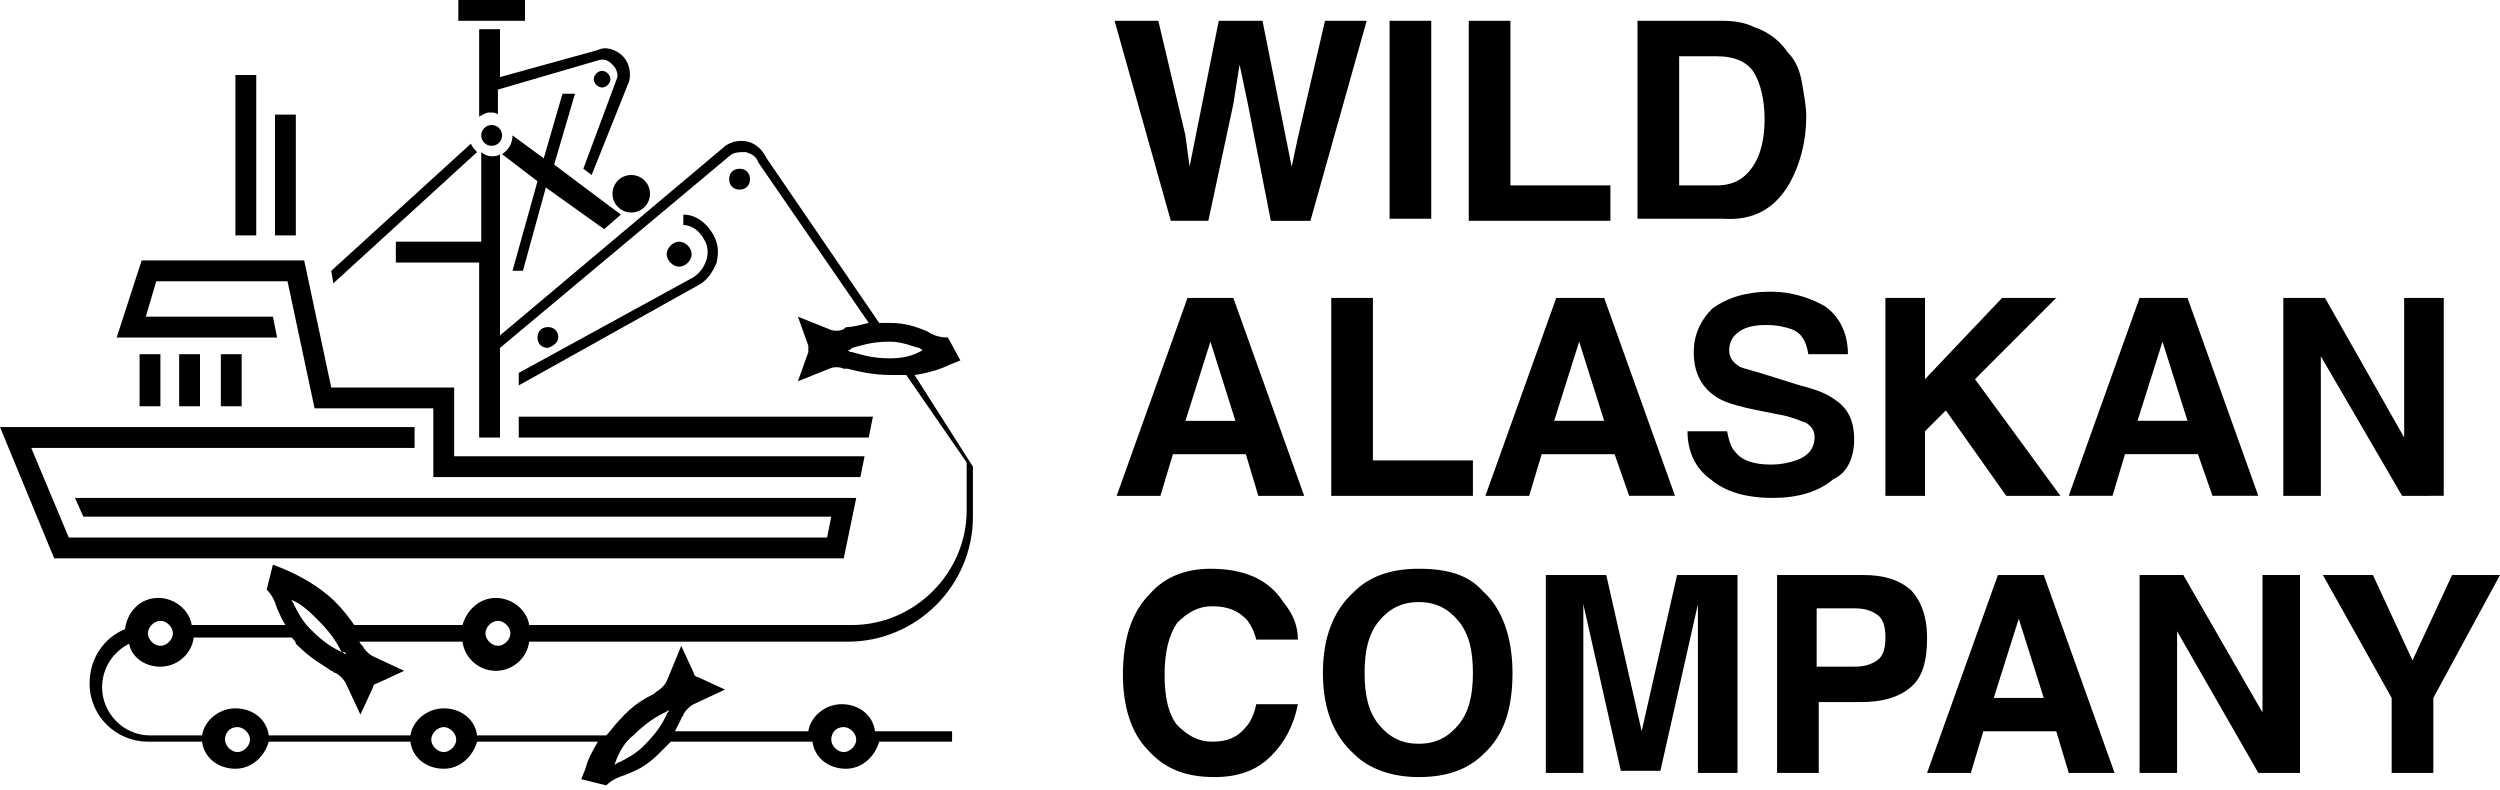
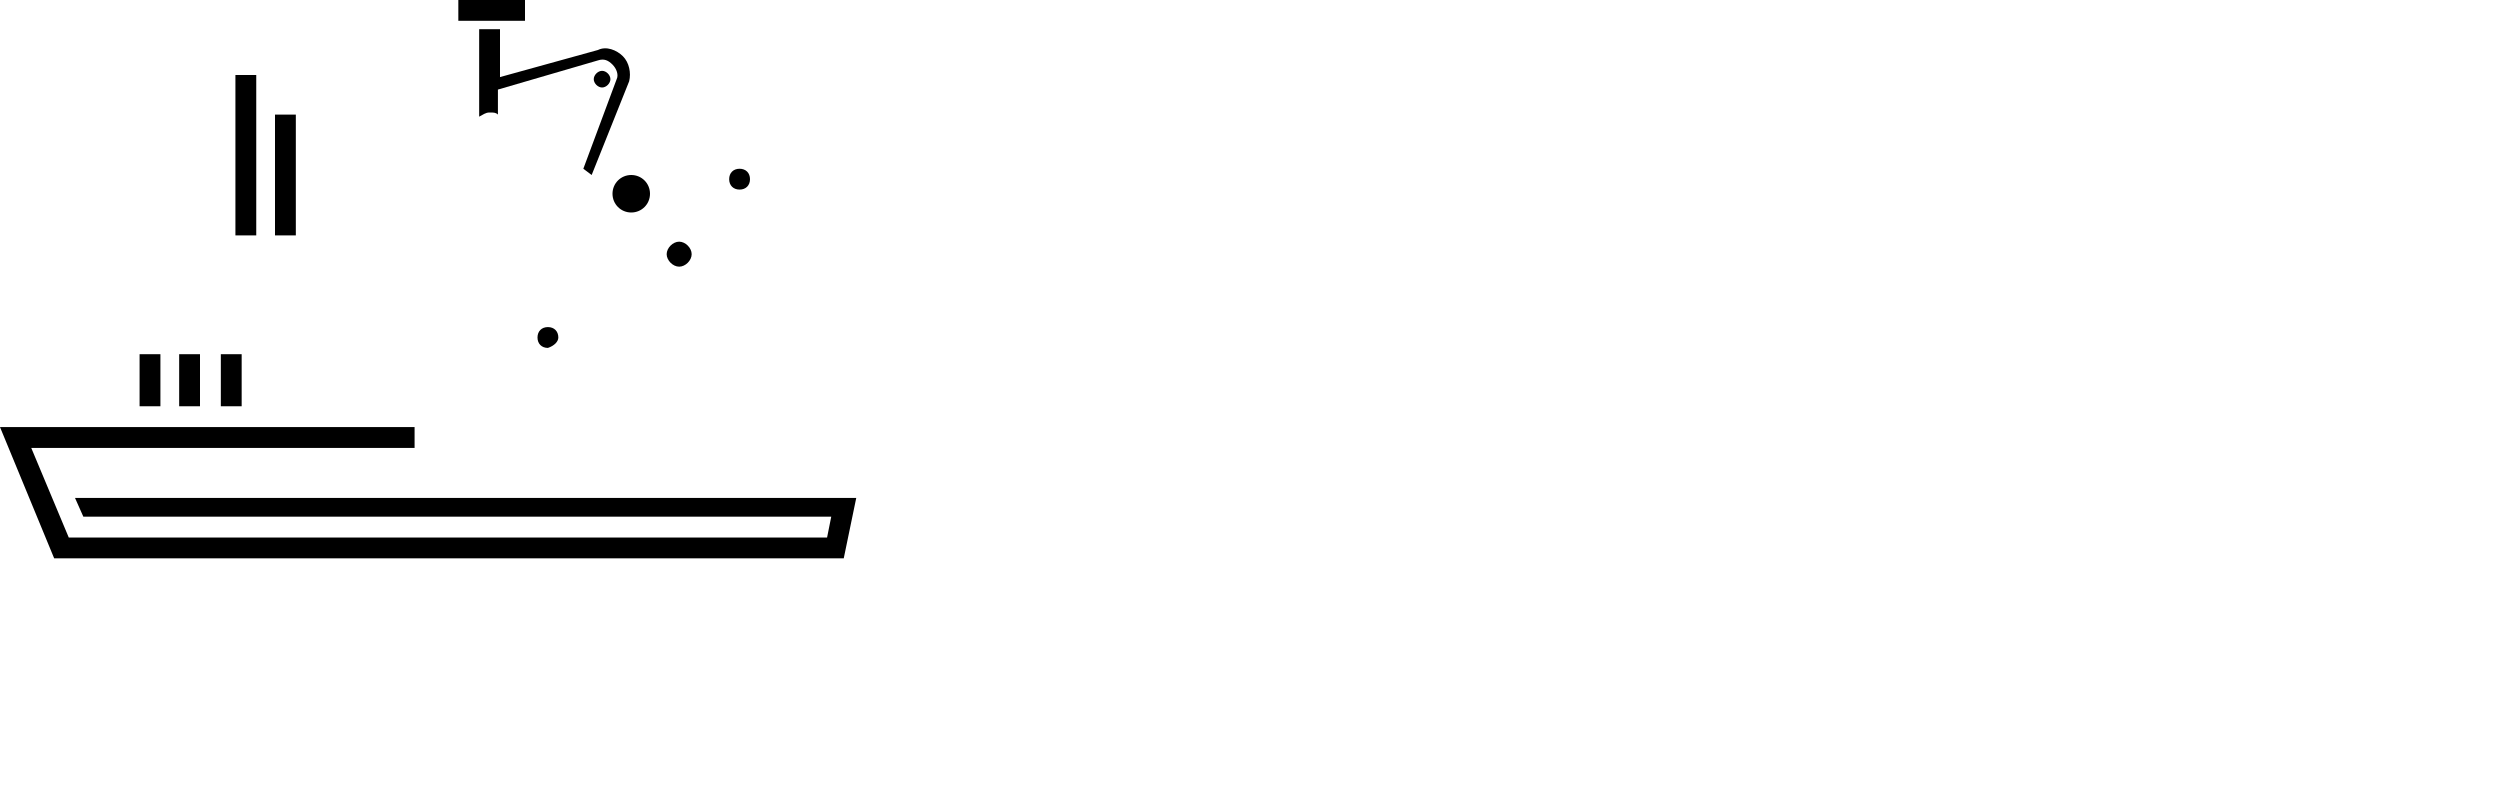
<svg xmlns="http://www.w3.org/2000/svg" width="120" height="37.9" viewBox="0 0 120 37.9">
  <path d="M41.1 23.9H3.6l.4.9h35.9l-.2 1H3.3l-1.8-4.3h18.4v-1H0l2.6 6.3h37.9zM33.2 12.2c0-.3-.3-.6-.6-.6s-.6.3-.6.6.3.6.6.6.6-.3.6-.6zM26.8 16.2c0-.3-.2-.5-.5-.5s-.5.2-.5.5.2.5.5.5c.3-.1.5-.3.5-.5zM29.3 3.8c0-.2-.2-.4-.4-.4s-.4.2-.4.4.2.4.4.4.4-.2.4-.4zM36 8.6c0-.3-.2-.5-.5-.5s-.5.2-.5.5.2.5.5.5.5-.2.5-.5zM29.4 9.3c0 .5.4.9.9.9s.9-.4.9-.9-.4-.9-.9-.9-.9.4-.9.9zM6.7 17h1v2.5h-1zM8.6 17h1v2.5h-1zM10.6 17h1v2.5h-1z" />
  <path d="M24 1.4h-1v4.2c.2-.1.3-.2.5-.2s.3 0 .4.1V4.3l4.8-1.4c.3-.1.5 0 .7.2.2.2.3.5.2.7L28 8.1l.4.3 1.8-4.5c.1-.4 0-.9-.3-1.2-.3-.3-.8-.5-1.2-.3L24 3.7V1.4zM22 0h3.2v1H22zM11.3 3.6h1v7.7h-1zM13.2 5.5h1v5.8h-1z" />
-   <circle cx="23.6" cy="6.5" r=".5" />
-   <path d="M45.6 17.5l.5-.2-.6-1.1c-.4 0-.7-.1-1-.3-.5-.2-1-.4-1.8-.4h-.5l-5.4-7.9c-.2-.4-.5-.7-.9-.8-.4-.1-.9 0-1.2.3l-10.7 9V7.4c-.1.1-.3.1-.4.1-.2 0-.4-.1-.5-.2v4.3H19v1h4V21h1v-4.3l11-9.2c.2-.2.5-.2.8-.2.3.1.5.2.6.5l5.3 7.7c-.4.1-.8.2-1 .2-.1 0-.1 0-.2.1-.2.1-.5.1-.7 0l-1.5-.6.5 1.4v.3l-.5 1.4 1.5-.6c.2-.1.5-.1.7 0h.2c.4.1 1.1.3 2.1.3h.7l2.9 4.2v2.3c0 3-2.5 5.5-5.5 5.5H25.4c-.1-.7-.8-1.3-1.6-1.3s-1.4.6-1.6 1.3H17c-.2-.3-.5-.7-.9-1.1-.8-.8-1.8-1.3-2.5-1.6l-.5-.2-.3 1.2c.3.3.4.6.5.9.1.2.2.5.4.8H9.2c-.1-.7-.8-1.3-1.6-1.3-.9 0-1.5.7-1.6 1.5-1 .4-1.7 1.4-1.7 2.6 0 1.6 1.3 2.8 2.8 2.8h2.6c.1.8.8 1.3 1.6 1.3s1.4-.6 1.6-1.3h6.8c.1.8.8 1.3 1.6 1.3s1.4-.6 1.6-1.3h5.8c-.3.5-.5.9-.6 1.3l-.2.5 1.2.3c.3-.3.6-.4.9-.5.5-.2 1-.4 1.6-1l.6-.6H39c.1.8.8 1.3 1.6 1.3s1.4-.6 1.6-1.3h3.5v-.5H42c-.1-.8-.8-1.3-1.6-1.3s-1.5.6-1.6 1.3h-6.4l.3-.6c0-.1.1-.1.1-.2.1-.2.3-.4.5-.5l1.5-.7-1.3-.6c-.1 0-.2-.1-.2-.2l-.6-1.3-.7 1.7c-.1.2-.3.4-.5.5l-.1.1c-.4.2-1 .5-1.7 1.3-.2.2-.4.5-.6.7h-6.2c-.1-.8-.8-1.3-1.6-1.3s-1.5.6-1.6 1.3h-6.8c-.1-.8-.8-1.3-1.6-1.3s-1.5.6-1.6 1.3H7.2c-1.3 0-2.3-1.1-2.3-2.3 0-.9.5-1.7 1.3-2.1.1.6.7 1.1 1.5 1.1s1.5-.6 1.6-1.4H14c.1.1.2.2.2.3.8.8 1.3 1 1.7 1.3.1 0 .1.1.2.1.2.1.4.3.5.5l.7 1.5.6-1.3c0-.1.1-.2.2-.2l1.3-.6-1.5-.7c-.2-.1-.4-.3-.5-.5l-.1-.1s0-.1-.1-.1h5c.1.8.8 1.4 1.6 1.4s1.5-.6 1.6-1.4h15.3c3.3 0 6-2.7 6-6v-2.4L43.9 18c.7-.1 1.3-.3 1.7-.5zm-5.1 17.4c.3 0 .6.3.6.6s-.3.6-.6.6-.6-.3-.6-.6.2-.6.6-.6zm-10.1.4c.6-.6 1.1-.9 1.5-1.1.1 0 .1-.1.2-.1 0 .1-.1.1-.1.2-.2.4-.4.8-1.1 1.5-.4.4-.8.6-1.2.8-.1 0-.1.1-.2.1.2-.6.5-1.1.9-1.4zm-9.1-.4c.3 0 .6.3.6.6s-.3.6-.6.6-.6-.3-.6-.6.3-.6.6-.6zm-9.9 0c.3 0 .6.3.6.6s-.3.6-.6.6-.6-.3-.6-.6.2-.6.6-.6zM7.7 31c-.3 0-.6-.3-.6-.6s.3-.6.6-.6.6.3.6.6-.3.6-.6.6zm8.9.4c-.1 0-.1-.1-.2-.1-.4-.2-.8-.4-1.5-1.1-.4-.4-.6-.8-.8-1.2 0-.1-.1-.1-.1-.2.5.2.9.6 1.3 1 .6.6.9 1.1 1.1 1.5.1 0 .2 0 .2.1zm7.3-.4c-.3 0-.6-.3-.6-.6s.3-.6.6-.6.6.3.6.6-.3.6-.6.6zm18.8-13.8c-.9 0-1.4-.2-1.8-.3-.1 0-.1 0-.2-.1.1 0 .1 0 .2-.1.4-.1.9-.3 1.8-.3.6 0 1 .2 1.4.3.1 0 .1.1.2.1-.5.3-1 .4-1.6.4z" />
-   <path d="M13.1 15.2H7l.5-1.7h6.3l1.3 6.1h5.7v3.3h20.5l.2-1H21.8v-3.3h-5.9l-1.3-6.1H6.8l-1.2 3.7h7.7z" />
-   <path d="M24.9 21h16.8l.2-1h-17zM24.9 18.5l8.6-4.8c.4-.2.7-.6.9-1.1.1-.5.1-.9-.2-1.4-.3-.5-.8-.9-1.4-.9v.5c.4 0 .8.3 1 .7.2.3.2.7.1 1-.1.3-.3.6-.6.8l-8.4 4.6v.6zM22.9 7.3c-.1-.1-.2-.2-.3-.4L15.9 13l.1.6 6.9-6.3zM25.1 13l1.1-4 2.8 2 .8-.7-3.2-2.4 1-3.4H27l-.9 3.1-1.5-1.1c0 .4-.2.7-.5.9l1.7 1.3-1.2 4.3h.5zM63.6 1l-1.3 5.6L62 8l-.3-1.5L60.6 1h-2.1l-1.1 5.5-.3 1.5-.2-1.5L55.6 1h-2.1l2.7 9.6H58L59.2 5l.3-1.9.4 1.9 1.1 5.6h1.9L65.6 1zM66.7 1h2v9.5h-2zM77.3 8.9h-4.8V1h-2v9.6h6.8zM85.9 8.8c.5-.9.8-2 .8-3.2 0-.5-.1-1-.2-1.6s-.3-1.1-.7-1.5c-.4-.6-1-1-1.6-1.2-.4-.2-.9-.3-1.5-.3h-4.1v9.5h4.1c1.5.1 2.5-.5 3.2-1.7zm-5.3.1V2.7h1.8c.9 0 1.5.3 1.8.8.3.5.5 1.3.5 2.2 0 .7-.1 1.3-.3 1.8-.4.9-1 1.4-2 1.4h-1.8zM57 14.3l-3.4 9.5h2.1l.6-2h3.5l.6 2h2.2l-3.4-9.5H57zm-.1 5.9l1.2-3.8 1.2 3.8h-2.4zM63.9 14.3v9.5h6.8v-1.7h-4.8v-7.8zM78.2 23.8h2.2L77 14.3h-2.3l-3.4 9.5h2.1l.6-2h3.5l.7 2zm-3.6-3.6l1.2-3.8 1.2 3.8h-2.4zM89 21.1c0-.9-.3-1.5-.9-1.9-.4-.3-.9-.5-1.7-.7l-1.6-.5c-.6-.2-1.1-.3-1.3-.4-.3-.2-.5-.4-.5-.8s.2-.7.5-.9c.3-.2.7-.3 1.3-.3.5 0 .9.1 1.2.2.5.2.7.6.8 1.2h1.9c0-1-.4-1.8-1.1-2.3-.7-.4-1.6-.7-2.6-.7-1.2 0-2.1.3-2.8.8-.6.6-.9 1.3-.9 2.1 0 .9.3 1.6 1 2.1.4.3 1.1.5 2.1.7l1 .2c.6.1 1 .3 1.3.4.3.2.4.4.4.7 0 .5-.3.9-.9 1.1-.3.1-.7.2-1.2.2-.8 0-1.4-.2-1.7-.6-.2-.2-.3-.5-.4-1H81c0 1 .4 1.8 1.1 2.3.7.6 1.7.9 3 .9 1.2 0 2.2-.3 2.9-.9.7-.3 1-1.1 1-1.9zM92.4 20.7l1-1 2.9 4.1h2.6l-4.1-5.6 3.9-3.9h-2.6l-3.7 3.9v-3.9h-1.9v9.5h1.9zM106.2 23.8h2.2l-3.4-9.5h-2.3l-3.4 9.5h2.1l.6-2h3.5l.7 2zm-3.6-3.6l1.2-3.8 1.2 3.8h-2.4zM117.3 23.8v-9.5h-1.9V21l-3.8-6.7h-2v9.5h1.8v-6.7l3.9 6.7zM58.2 29.1c.7 0 1.2.2 1.6.6.2.2.4.6.5 1h2c0-.6-.2-1.2-.7-1.8-.7-1.1-1.9-1.6-3.5-1.6-1.2 0-2.2.4-2.9 1.2-.9.9-1.3 2.2-1.3 3.9 0 1.5.4 2.8 1.2 3.6.8.9 1.8 1.3 3.2 1.3 1.1 0 2-.3 2.7-1 .7-.7 1.1-1.5 1.3-2.5h-2c-.1.5-.3.9-.5 1.1-.4.5-.9.7-1.6.7-.7 0-1.2-.3-1.7-.8-.4-.5-.6-1.3-.6-2.4s.2-1.9.6-2.5c.5-.5 1-.8 1.7-.8zM68.1 27.3c-1.4 0-2.4.4-3.1 1.1-1 .9-1.5 2.2-1.5 3.9 0 1.7.5 3 1.5 3.9.7.7 1.8 1.1 3.1 1.1 1.4 0 2.4-.4 3.1-1.1 1-.9 1.4-2.2 1.4-3.9 0-1.7-.5-3.1-1.4-3.9-.7-.8-1.7-1.1-3.1-1.1zm1.9 7.5c-.5.6-1.1.9-1.9.9-.8 0-1.4-.3-1.9-.9-.5-.6-.7-1.4-.7-2.5s.2-1.9.7-2.5c.5-.6 1.1-.9 1.9-.9.8 0 1.4.3 1.9.9.5.6.7 1.4.7 2.5s-.2 1.9-.7 2.5zM78.8 35.1l-1.7-7.5h-2.9v9.5H76v-6.5-.8-.8l1.8 8h1.9l1.8-8v8.1h1.9v-9.5h-2.9l-1.7 7.5zM91.7 28.3c-.6-.5-1.3-.7-2.3-.7h-4.1v9.5h2v-3.4h2c1 0 1.8-.2 2.4-.7.6-.5.8-1.3.8-2.4 0-1-.3-1.8-.8-2.3zm-1.6 3.4c-.3.2-.6.3-1.1.3h-1.8v-2.8H89c.5 0 .8.1 1.1.3.3.2.4.6.4 1.1s-.1.9-.4 1.1zM95.9 27.6l-3.4 9.5h2.1l.6-2h3.5l.6 2h2.2l-3.4-9.5h-2.2zm-.2 5.9l1.2-3.8 1.2 3.8h-2.4zM108.6 34.2l-3.8-6.6h-2.1v9.5h1.8v-6.8l3.9 6.8h2v-9.5h-1.8zM117.7 27.6l-1.9 4.1-1.9-4.1h-2.4l3.3 5.9v3.6h2v-3.6l3.2-5.9z" />
</svg>